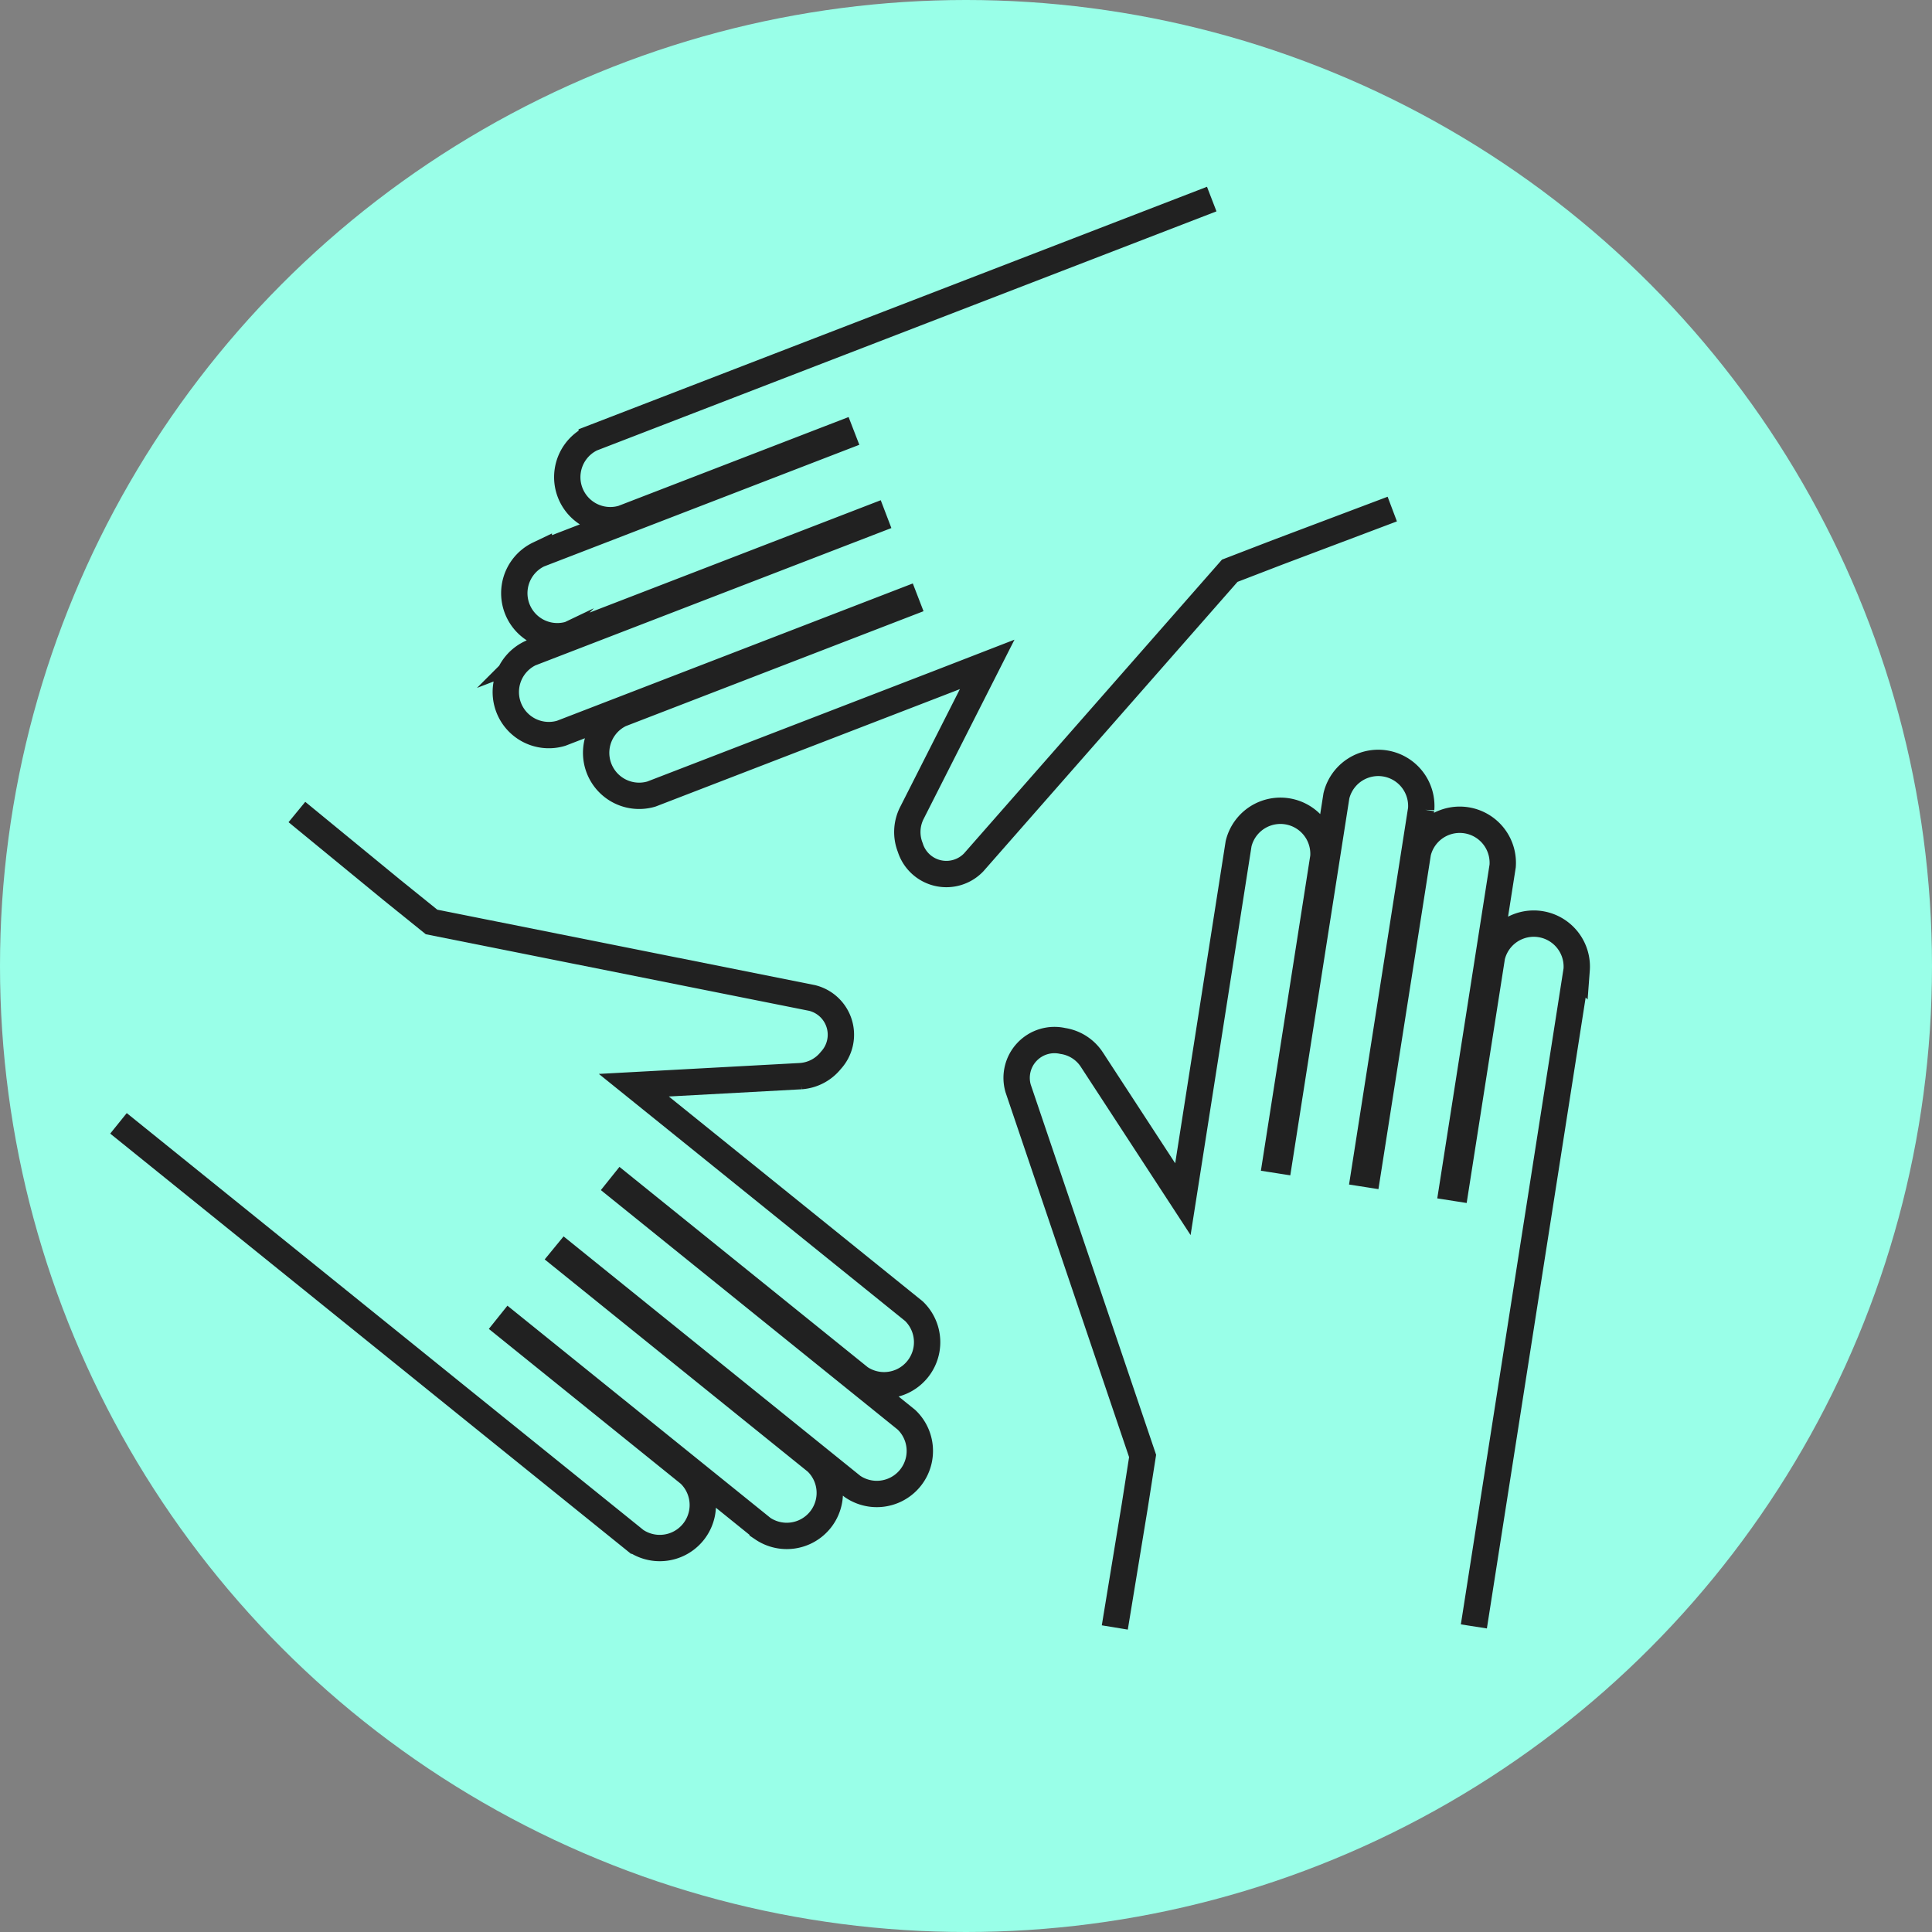
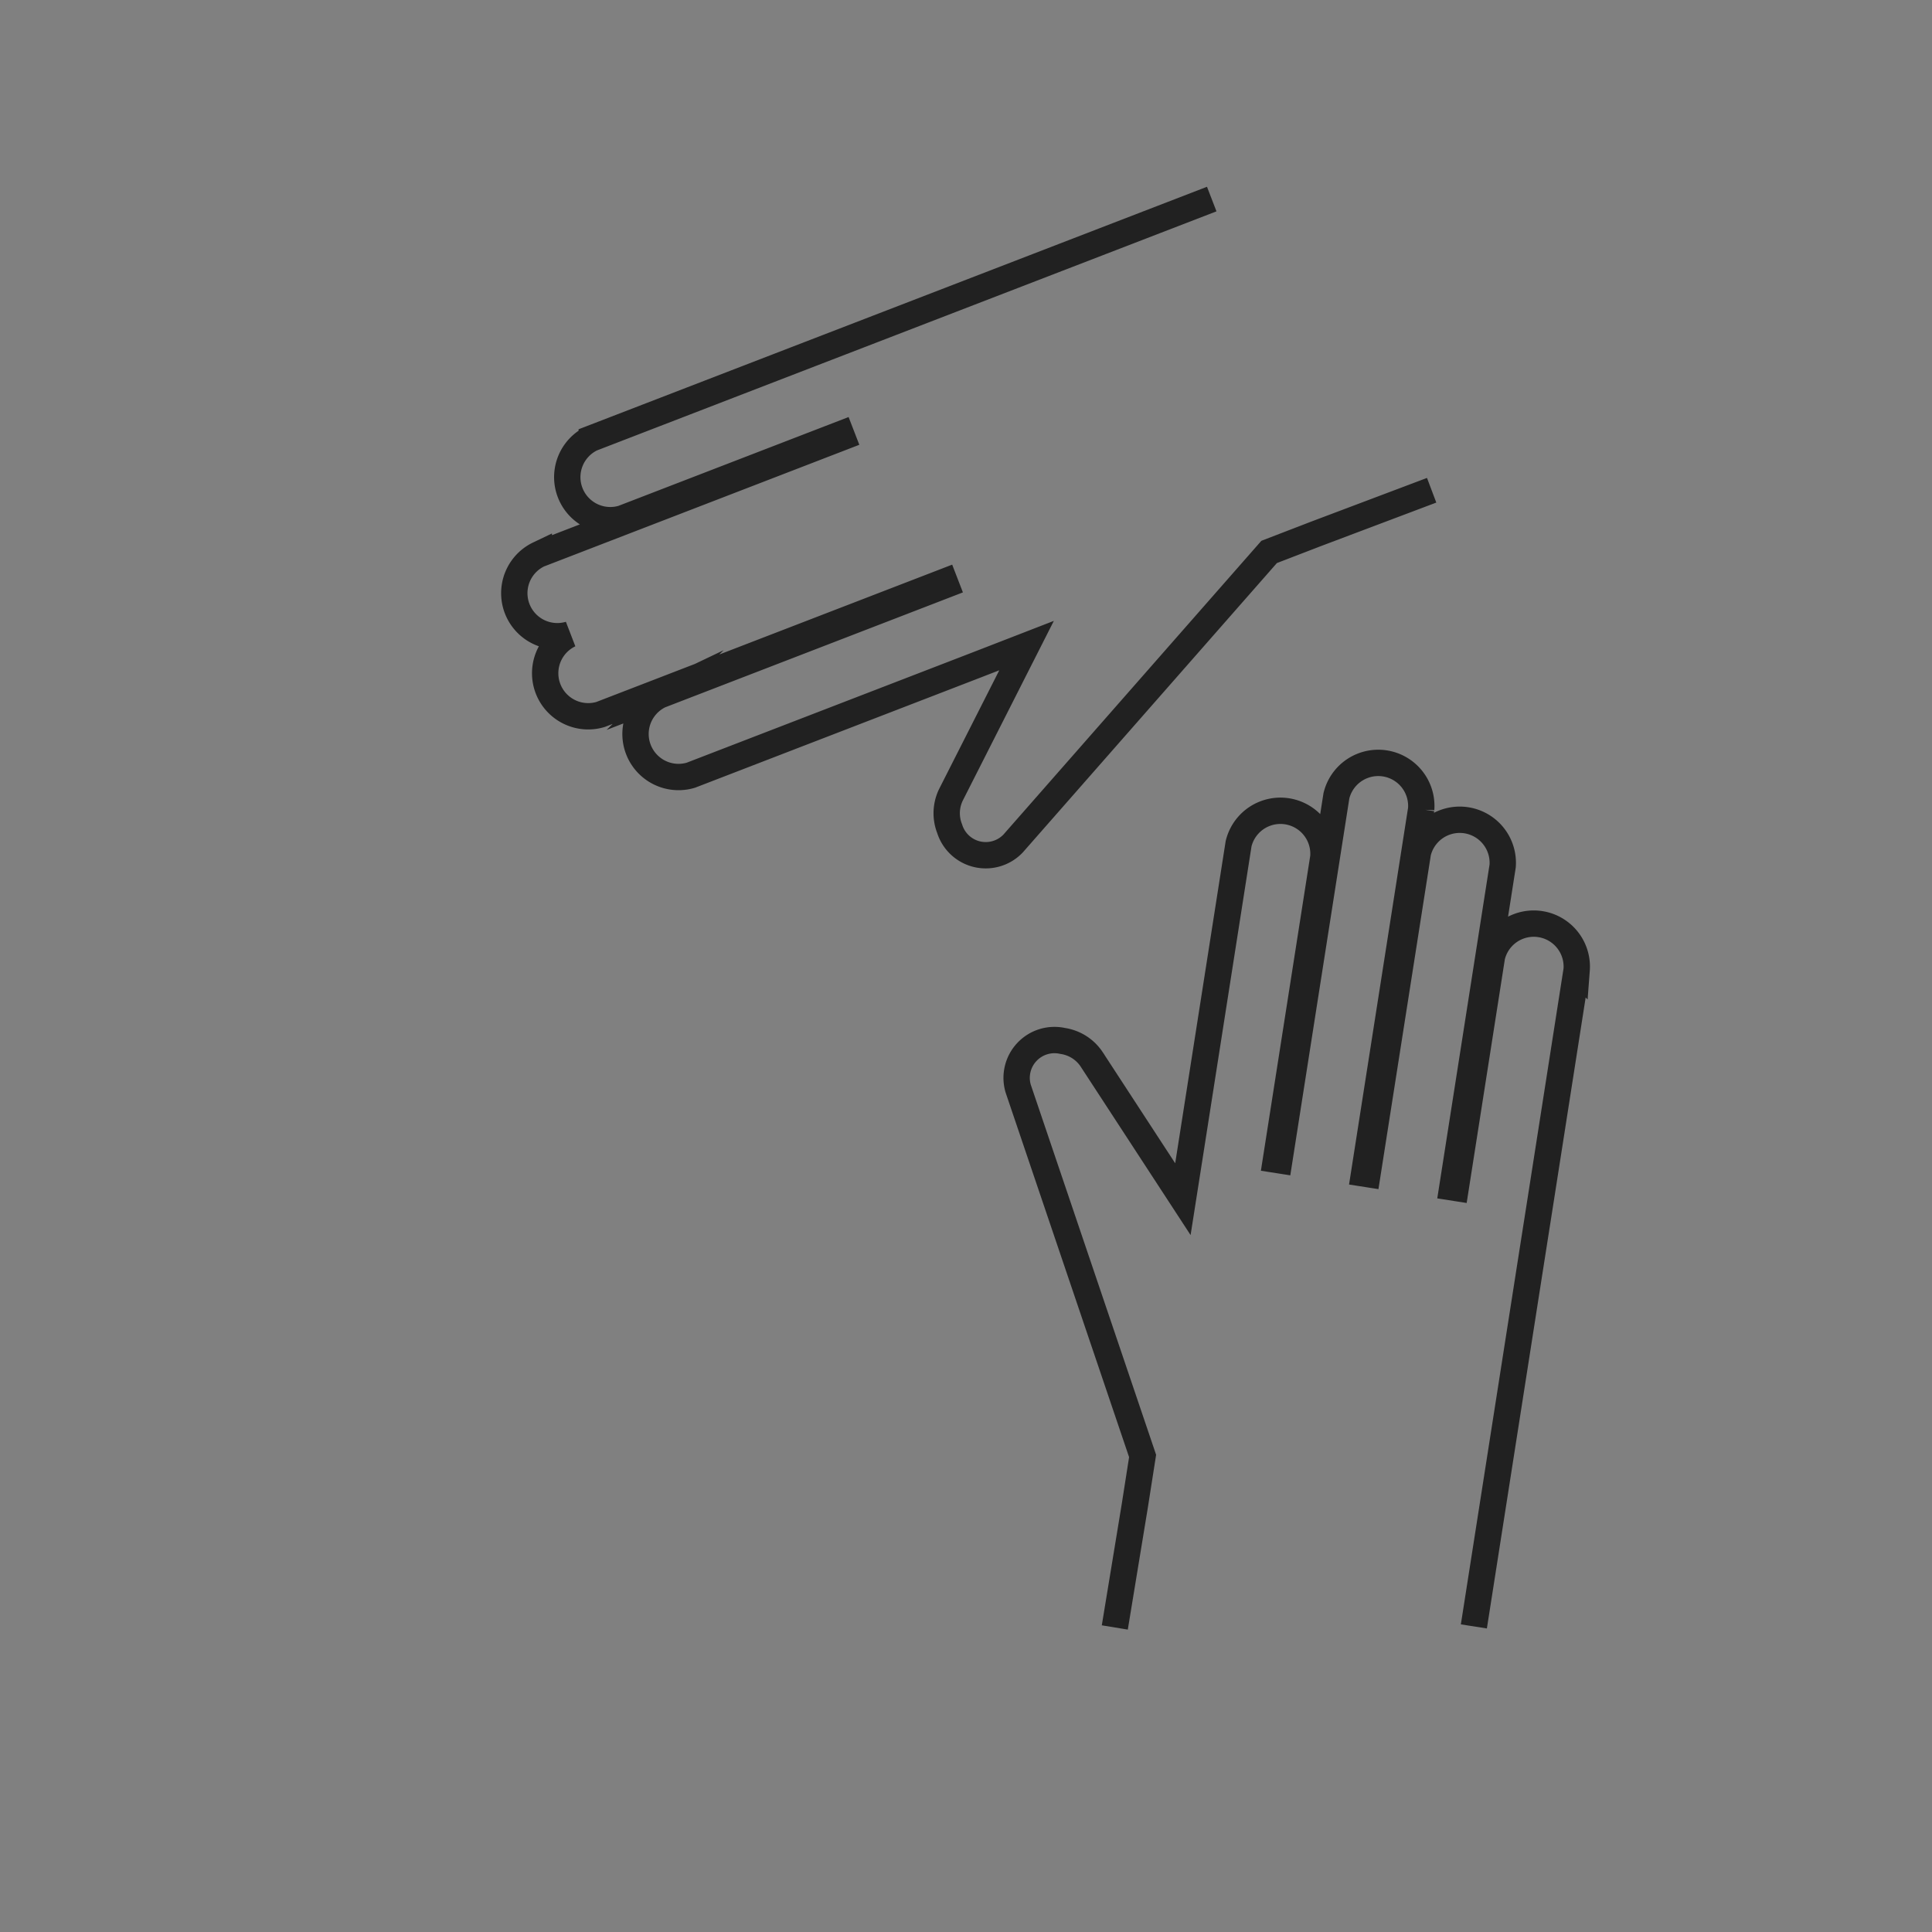
<svg xmlns="http://www.w3.org/2000/svg" width="110" height="110" viewBox="0 0 110 110">
  <rect x="0" y="0" width="110" height="110" fill="#808080" stroke="none" />
  <g transform="translate(-524 -1225)">
-     <circle cx="55" cy="55" r="55" transform="translate(524 1225)" fill="#99ffe8" />
    <g transform="translate(344.284 854.811)">
      <g transform="translate(237.584 413.623)">
        <path d="M236.5,445.754l3.32-21.209.471-3,2.061-13.171a2.449,2.449,0,0,0-4.824-.754l-2.063,13.169-.192-.03,2.866-18.3a2.451,2.451,0,0,0-4.827-.756L230.442,420l-.192-.03,3.25-20.747a2.451,2.451,0,0,0-4.827-.757l-3.25,20.749-.192-.03,2.7-17.237a2.451,2.451,0,0,0-4.827-.756l-2.7,17.237-.471,3-5.2-7.97a2.4,2.4,0,0,0-1.641-1.038,2.154,2.154,0,0,0-2.538,2.708l7.085,20.921-.447,2.853-1.136,6.911" transform="translate(-210.452 -396.587)" fill="none" stroke="#212121" stroke-miterlimit="10" stroke-width="1.5" />
      </g>
      <g transform="translate(186.462 416.423)">
-         <path d="M186.462,415.626l16.707,13.48,2.363,1.909,10.376,8.37a2.45,2.45,0,0,0,3.066-3.8l-10.373-8.37.121-.151,14.416,11.631a2.45,2.45,0,0,0,3.066-3.8l-14.416-11.631.124-.151L228.254,436.3a2.45,2.45,0,0,0,3.069-3.8l-16.344-13.188.121-.151,13.578,10.955a2.451,2.451,0,0,0,3.069-3.8l-13.578-10.955-2.365-1.907,9.5-.516a2.406,2.406,0,0,0,1.72-.9,2.154,2.154,0,0,0-1.078-3.552l-21.659-4.326-2.248-1.813L196.62,397.9" transform="translate(-186.462 -397.901)" fill="none" stroke="#212121" stroke-miterlimit="10" stroke-width="1.5" />
-       </g>
+         </g>
      <g transform="translate(208.507 381.523)">
-         <path d="M237.007,381.523l-20.029,7.729-2.834,1.093-12.436,4.8a2.45,2.45,0,0,0,1.758,4.558l12.436-4.8.07.181-17.28,6.668a2.45,2.45,0,0,0,1.758,4.558l17.28-6.67.07.183-19.592,7.558a2.45,2.45,0,0,0,1.758,4.558l19.592-7.561.07.181-16.276,6.282a2.449,2.449,0,0,0,1.758,4.556l16.276-6.28,2.836-1.1-4.3,8.485a2.4,2.4,0,0,0-.079,1.941,2.153,2.153,0,0,0,3.614.842l14.576-16.6,2.7-1.04,6.553-2.472" transform="translate(-196.807 -381.523)" fill="none" stroke="#212121" stroke-miterlimit="10" stroke-width="1.5" />
+         <path d="M237.007,381.523l-20.029,7.729-2.834,1.093-12.436,4.8a2.45,2.45,0,0,0,1.758,4.558l12.436-4.8.07.181-17.28,6.668a2.45,2.45,0,0,0,1.758,4.558a2.45,2.45,0,0,0,1.758,4.558l19.592-7.561.07.181-16.276,6.282a2.449,2.449,0,0,0,1.758,4.556l16.276-6.28,2.836-1.1-4.3,8.485a2.4,2.4,0,0,0-.079,1.941,2.153,2.153,0,0,0,3.614.842l14.576-16.6,2.7-1.04,6.553-2.472" transform="translate(-196.807 -381.523)" fill="none" stroke="#212121" stroke-miterlimit="10" stroke-width="1.5" />
      </g>
    </g>
  </g>
</svg>